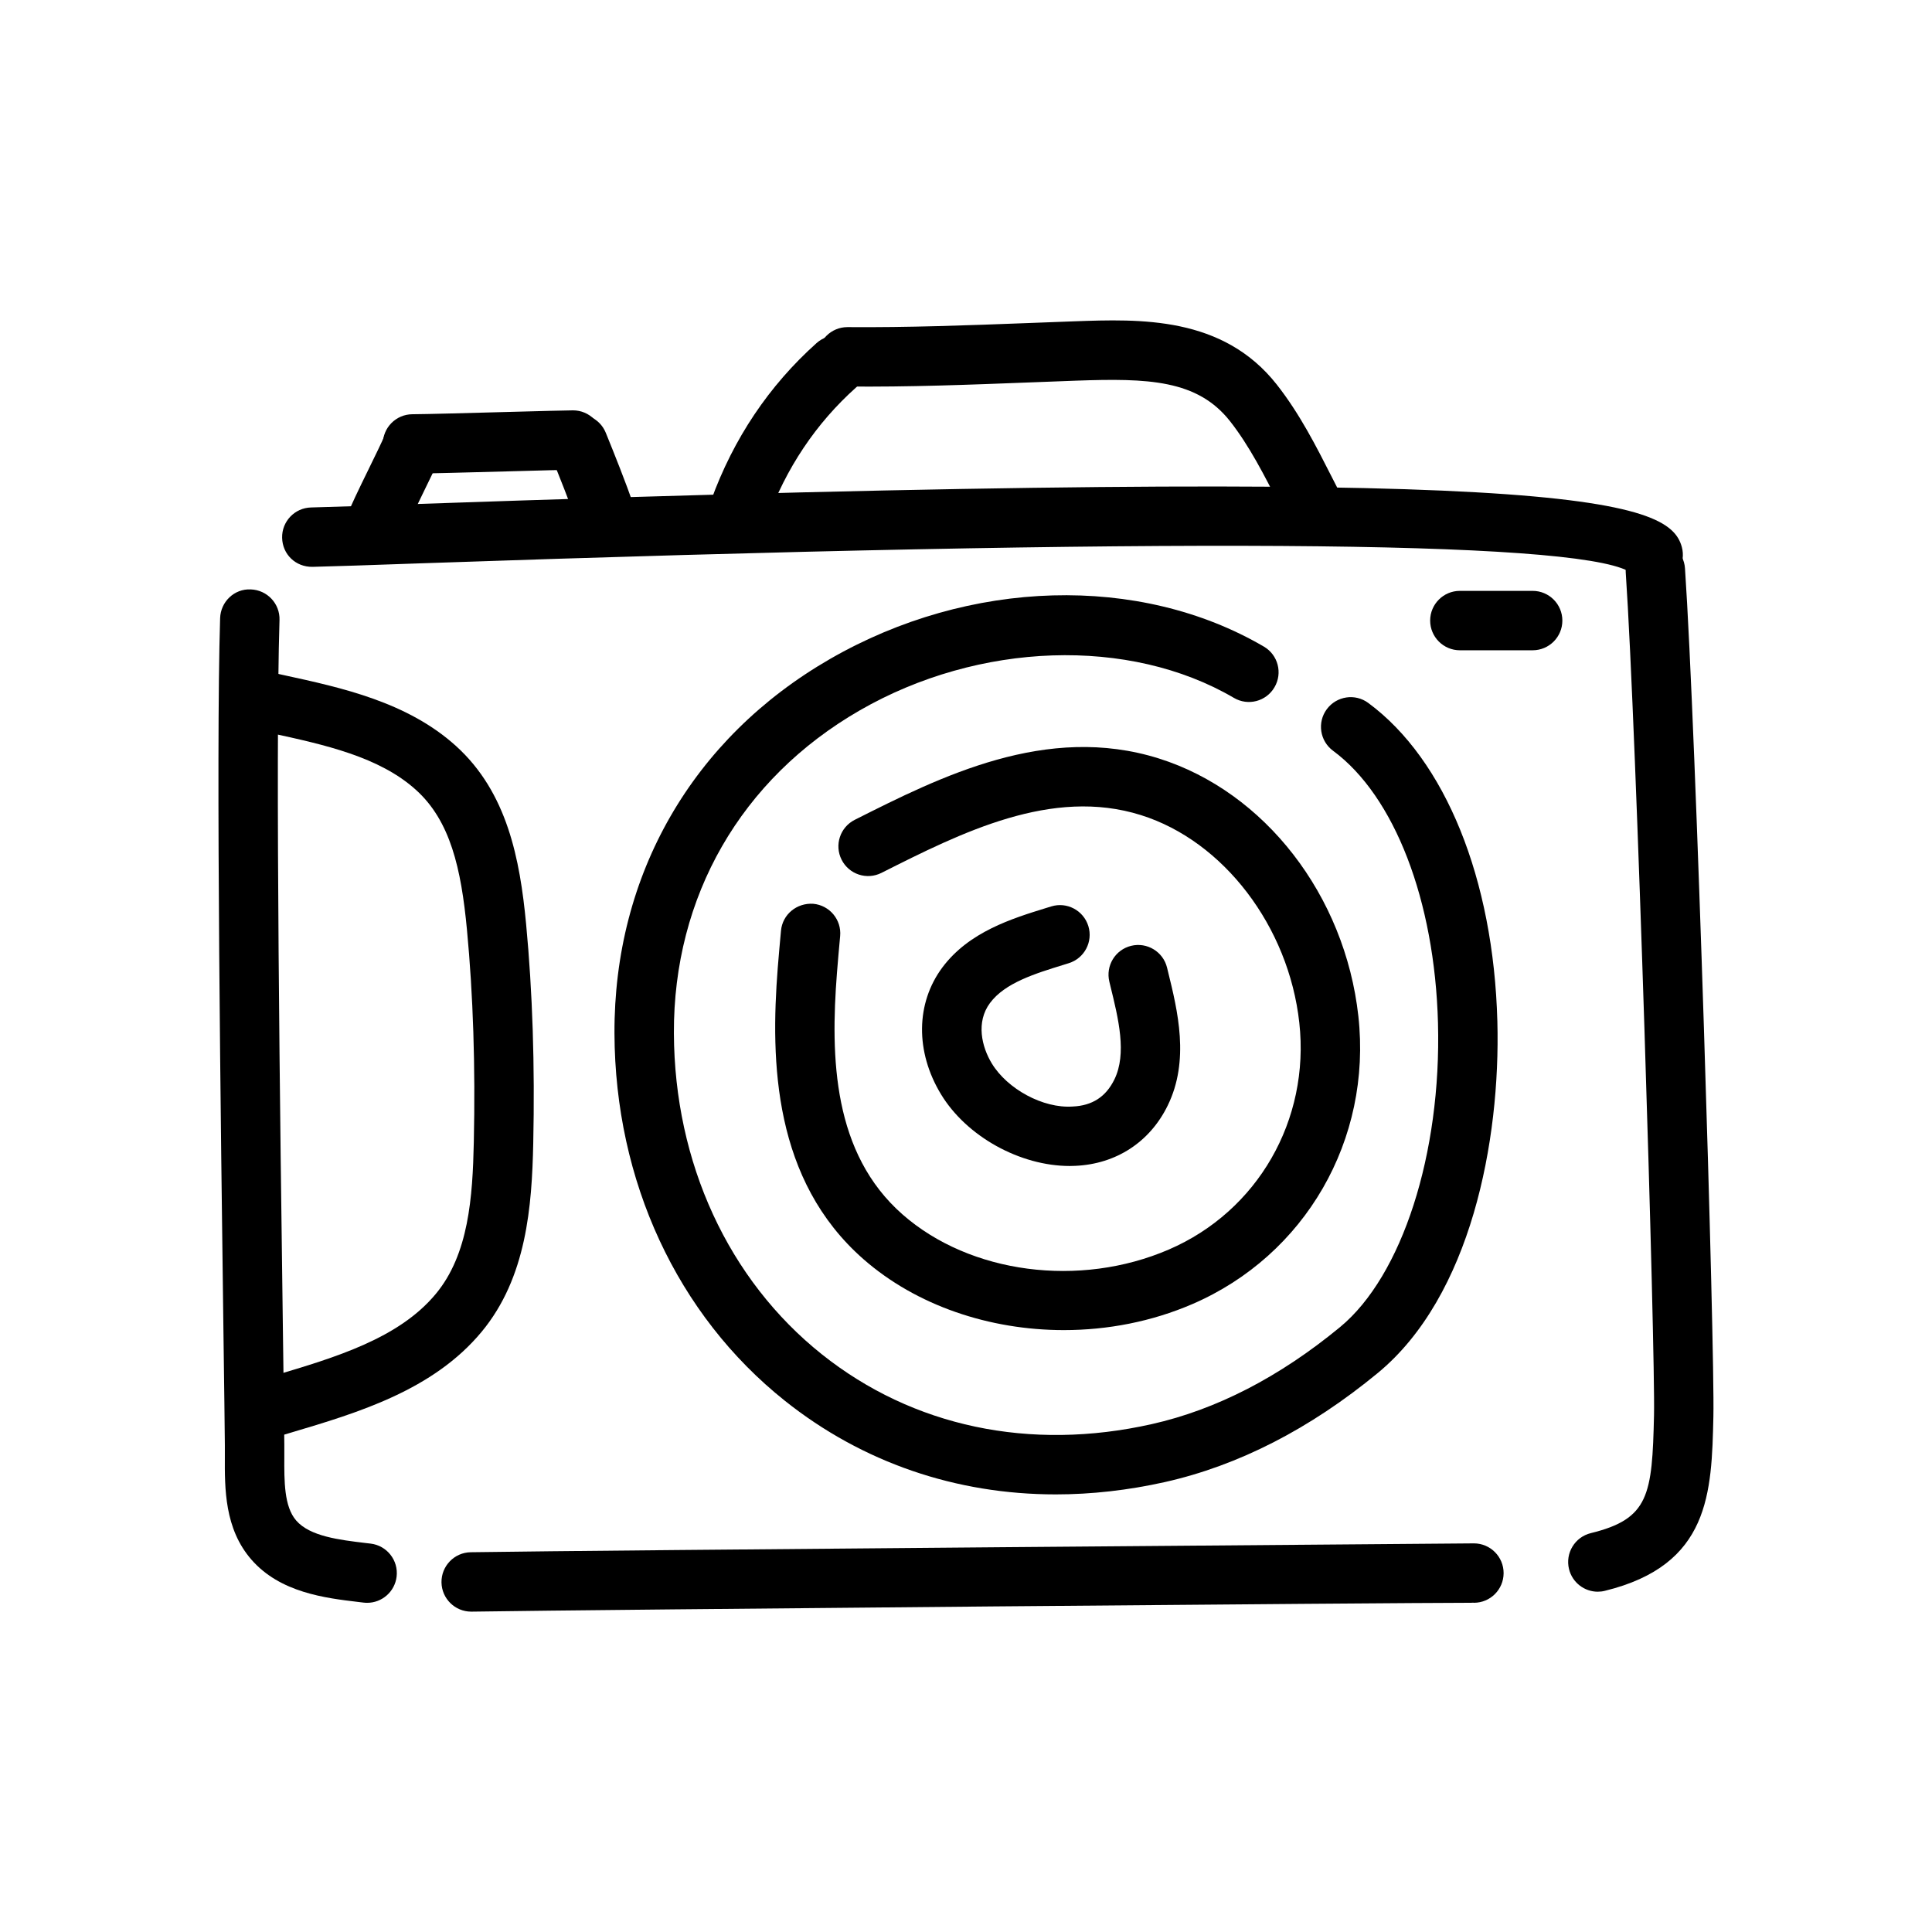
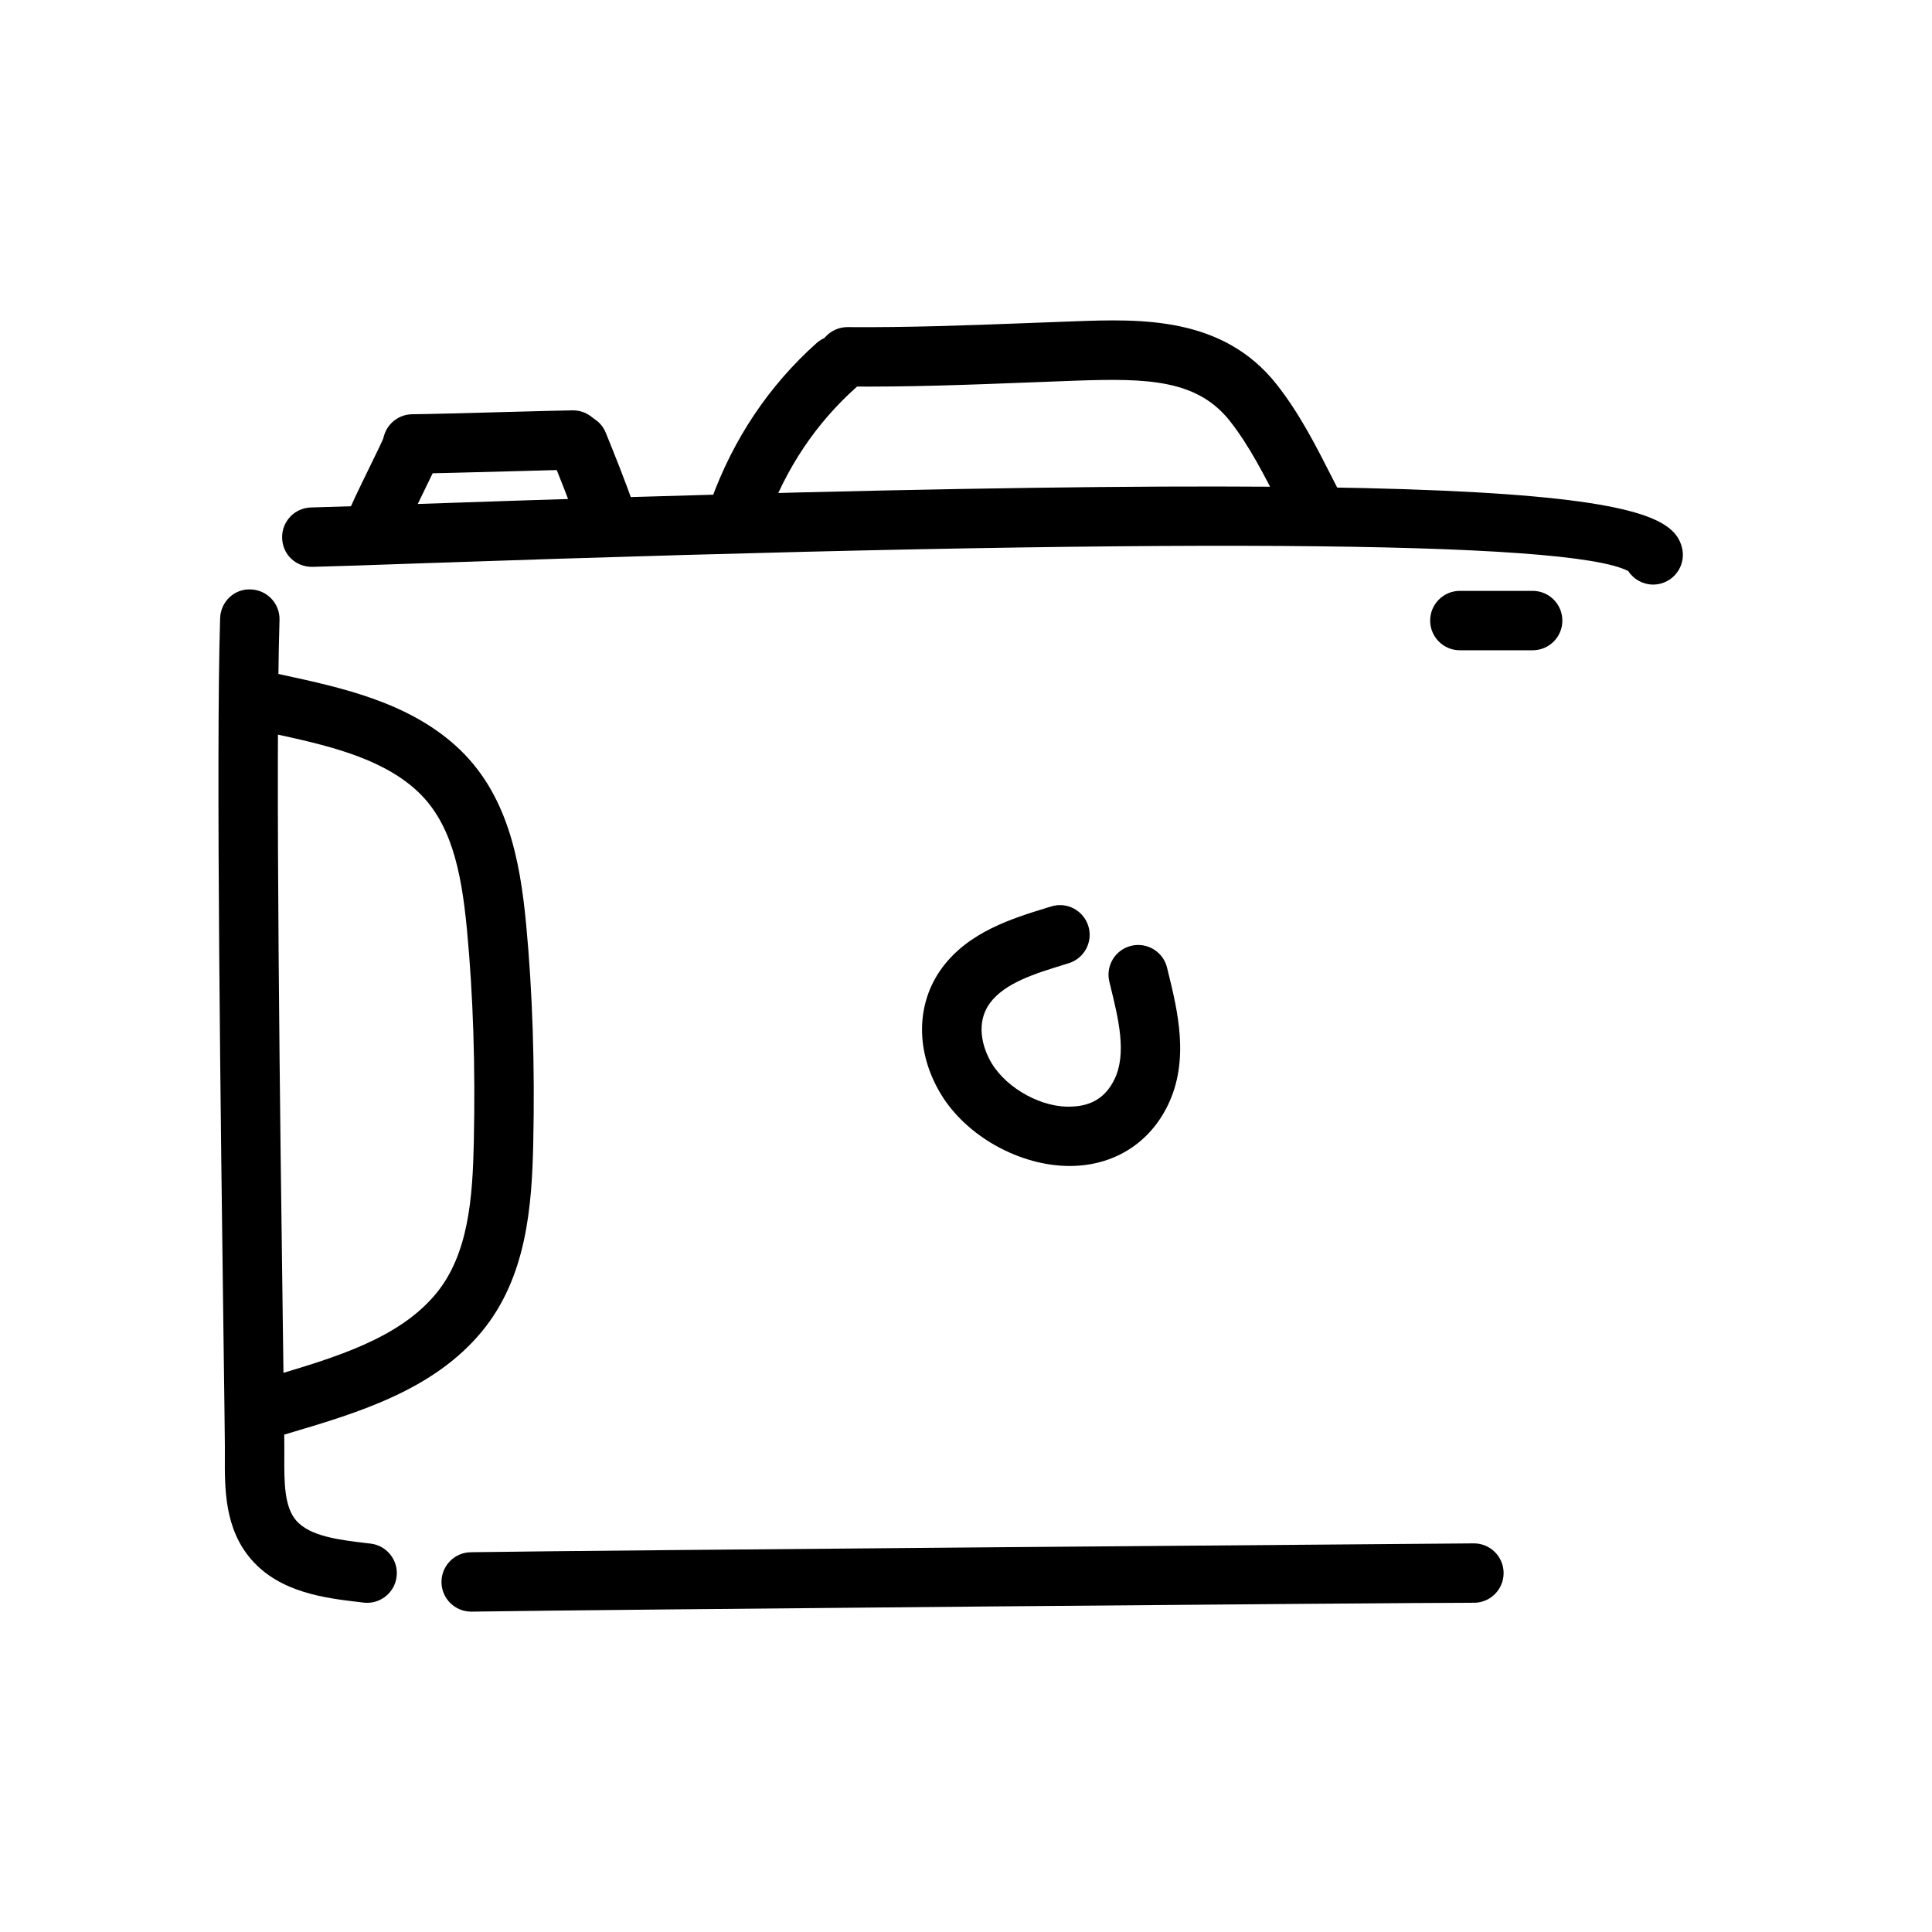
<svg xmlns="http://www.w3.org/2000/svg" fill="#000000" width="800px" height="800px" version="1.1" viewBox="144 144 512 512">
  <g>
    <path d="m427.5 453c-13.188 0-27.34-7.816-34.125-19.004-6.832-11.266-6.691-24.137 0.363-33.613 7.055-9.453 18.453-12.965 27.621-15.793l1.211-0.371c4.148-1.301 8.559 1.039 9.848 5.188 1.289 4.156-1.039 8.566-5.188 9.848l-1.234 0.387c-7.699 2.371-15.656 4.816-19.633 10.156-3.762 5.047-2.219 11.594 0.48 16.035 4.102 6.746 13.547 11.949 21.426 11.406 5.188-0.227 8.801-2.574 11.051-7.164 3.352-6.856 1.094-16.043-1.094-24.93l-0.234-0.977c-1.031-4.227 1.551-8.484 5.769-9.516 4.195-1.031 8.484 1.543 9.516 5.769l0.234 0.961c2.59 10.523 5.809 23.625-0.062 35.605-4.731 9.676-13.656 15.492-24.48 15.973-0.492 0.031-0.98 0.039-1.469 0.039z" />
-     <path d="m425.93 496.49c-19.688 0-39.078-6.496-53.098-18.789-23.844-20.914-24.672-52.207-22.727-77.121 0.262-3.312 0.559-6.629 0.867-9.941 0.395-4.328 4.211-7.422 8.559-7.125 4.328 0.402 7.519 4.227 7.117 8.559-0.301 3.242-0.59 6.488-0.844 9.73-1.762 22.586-1.07 47.855 17.406 64.062 17.871 15.672 46.879 19.484 70.543 9.273 23.539-10.156 37.43-34.312 34.574-60.117-2.816-25.504-20.066-48.121-41.934-55-23.648-7.461-47.633 4.637-68.793 15.297-3.891 1.969-8.621 0.387-10.57-3.488-1.961-3.883-0.395-8.613 3.488-10.57 22.656-11.414 50.844-25.617 80.602-16.254 28.07 8.84 49.316 36.273 52.859 68.281 3.621 32.723-14.059 63.395-43.988 76.305-10.762 4.648-22.461 6.898-34.062 6.898z" />
-     <path d="m423.77 540.03c-26.441 0-51.238-8.453-71.77-24.812-28.543-22.742-45.004-58.223-45.16-97.32-0.172-42.074 20.656-78.254 57.145-99.273 36.902-21.262 82.02-22.547 114.96-3.266 3.754 2.195 5.016 7.023 2.809 10.77-2.188 3.762-7.016 5.031-10.77 2.809-27.688-16.215-67.527-14.879-99.141 3.32-31.457 18.121-49.406 49.309-49.254 85.578 0.141 34.305 14.438 65.32 39.227 85.082 24.082 19.184 55.129 25.75 87.434 18.484 17.059-3.832 33.832-12.477 49.863-25.695 16.461-13.578 26.898-45.965 25.969-80.602-0.867-32.48-11.523-60.125-27.812-72.148-3.496-2.582-4.242-7.512-1.66-11.004 2.59-3.496 7.512-4.25 11.004-1.66 20.402 15.066 33.188 46.609 34.203 84.395 0.852 31.707-7.031 72.84-31.691 93.172-17.957 14.801-36.934 24.527-56.426 28.906-9.773 2.18-19.457 3.266-28.926 3.266z" />
    <path d="m550.17 316.33h-19.293c-4.344 0-7.871-3.527-7.871-7.871s3.527-7.871 7.871-7.871h19.293c4.344 0 7.871 3.527 7.871 7.871 0.004 4.344-3.523 7.871-7.871 7.871z" />
    <path d="m241.3 568.76c-0.324 0-0.637-0.016-0.961-0.055l-1.371-0.164c-8.746-1.039-20.727-2.465-28.363-11.25-7.117-8.188-7.055-18.797-7.016-27.324v-2.93c-0.039-5.039-0.172-15.5-0.363-29.316-0.695-53.652-2.031-153.52-0.891-189.9 0.141-4.344 3.746-7.84 8.117-7.621 4.344 0.141 7.762 3.769 7.621 8.117-1.133 36.031 0.195 135.68 0.914 189.21 0.188 13.863 0.332 24.355 0.363 29.395v3.133c-0.031 6.488-0.07 13.203 3.148 16.902 3.644 4.203 11.453 5.125 18.344 5.953l1.402 0.164c4.312 0.527 7.383 4.449 6.863 8.762-0.484 3.992-3.879 6.926-7.809 6.926z" />
    <path d="m214.31 525.34c-3.379 0-6.504-2.188-7.535-5.59-1.258-4.156 1.086-8.559 5.25-9.816l4.633-1.383c16.246-4.84 33.047-9.84 42.848-21.672 8.707-10.492 9.746-25.609 10.059-40.188 0.441-20.043-0.172-38.988-1.82-56.34-1.535-16.262-4.418-28.781-13.461-36.977-9.754-8.848-24.363-12.027-38.484-15.098l-3.777-0.828c-4.25-0.938-6.918-5.141-5.984-9.383 0.938-4.25 5.141-6.941 9.383-5.984l3.723 0.82c15.398 3.344 32.844 7.148 45.723 18.82 13.547 12.289 16.926 29.922 18.555 47.152 1.699 17.949 2.34 37.52 1.891 58.16-0.363 16.594-1.738 35.512-13.68 49.91-12.855 15.508-32.844 21.461-50.477 26.703l-4.559 1.355c-0.766 0.227-1.527 0.336-2.285 0.336z" />
-     <path d="m567.44 565.82c-3.543 0-6.754-2.41-7.637-6-1.031-4.227 1.551-8.484 5.769-9.523 15.453-3.777 16.281-10.059 16.758-31.27 0.379-16.68-4.629-181.44-7.496-223.34-0.301-4.336 2.977-8.094 7.312-8.391 4.359-0.262 8.094 2.977 8.391 7.312 2.93 42.895 7.934 206.74 7.527 224.77-0.457 20.246-0.891 39.383-28.758 46.207-0.617 0.164-1.246 0.23-1.867 0.23z" />
+     <path d="m567.44 565.82z" />
    <path d="m268.87 571.1c-4.289 0-7.801-3.449-7.871-7.746-0.062-4.352 3.402-7.926 7.746-7.996 36.086-0.559 250.47-2.211 265.88-2.348 4.344 0.016 7.863 3.551 7.848 7.894s-3.535 7.848-7.871 7.848c-0.156-0.055-0.465 0-0.746 0-20.277 0-229.29 1.793-264.86 2.348h-0.129z" />
    <path d="m582.1 298.92c-2.66 0-5.148-1.363-6.59-3.574-15.414-8.188-123.01-8.879-319.9-2.062-13.5 0.473-23.555 0.82-28.797 0.938-4.504 0.055-7.949-3.336-8.047-7.691-0.102-4.344 3.336-7.949 7.691-8.047 5.211-0.125 15.191-0.473 28.605-0.938 304.25-10.531 331.12-1.488 334.64 11.422 1.141 4.195-1.332 8.527-5.527 9.668-0.688 0.191-1.391 0.285-2.074 0.285z" />
    <path d="m492.07 286.02c-2.859 0-5.606-1.559-7.008-4.266l-2.07-4.055c-3.891-7.66-7.91-15.578-13.012-22.066-8.691-11.043-21.789-11.422-40.816-10.754l-12.266 0.465c-15.816 0.613-32.164 1.242-48.398 1.086-4.344-0.039-7.84-3.606-7.793-7.949 0.039-4.32 3.559-7.793 7.871-7.793h0.078c15.871 0.125 32.008-0.473 47.633-1.07l12.312-0.465c17.562-0.637 39.461-1.402 53.75 16.75 6.062 7.707 10.438 16.328 14.672 24.672l2.031 3.977c1.992 3.863 0.473 8.613-3.402 10.605-1.133 0.578-2.371 0.863-3.582 0.863z" />
    <path d="m339.84 287.19c-0.891 0-1.793-0.156-2.684-0.48-4.086-1.48-6.203-5.992-4.715-10.086 5.934-16.398 15.352-30.426 27.961-41.707 3.242-2.898 8.219-2.621 11.117 0.621 2.898 3.242 2.621 8.219-0.621 11.117-10.652 9.523-18.609 21.41-23.656 35.328-1.16 3.215-4.184 5.207-7.402 5.207z" />
    <path d="m253.33 269.52c-4.328 0-7.856-3.504-7.871-7.84-0.016-4.344 3.488-7.887 7.84-7.902 3.668-0.016 15.137-0.332 25.246-0.605 8.266-0.219 15.641-0.426 17.312-0.426 4.344 0 7.871 3.519 7.871 7.863s-3.519 7.871-7.863 7.879c-1.629 0-8.832 0.195-16.902 0.418-10.25 0.277-21.867 0.59-25.602 0.605-0.008 0.008-0.023 0.008-0.031 0.008z" />
    <path d="m304.63 288.74c-3.25 0-6.297-2.031-7.43-5.273-2.273-6.504-4.945-13.16-7.258-18.863-1.637-4.031 0.309-8.621 4.336-10.258 4.023-1.637 8.621 0.309 10.258 4.336 2.402 5.91 5.172 12.832 7.535 19.586 1.441 4.102-0.723 8.59-4.824 10.027-0.879 0.305-1.75 0.445-2.617 0.445z" />
    <path d="m242.95 292.21c-0.922 0-1.859-0.164-2.777-0.512-4.07-1.535-6.125-6.07-4.59-10.141 1.195-3.188 3.59-8.078 6.125-13.266 1.723-3.535 3.41-6.949 4.394-9.258 1.715-3.992 6.344-5.832 10.336-4.133 4 1.707 5.848 6.344 4.133 10.336-1.062 2.481-2.859 6.164-4.715 9.965-2.156 4.418-4.598 9.406-5.543 11.902-1.191 3.16-4.184 5.106-7.363 5.106z" />
  </g>
</svg>